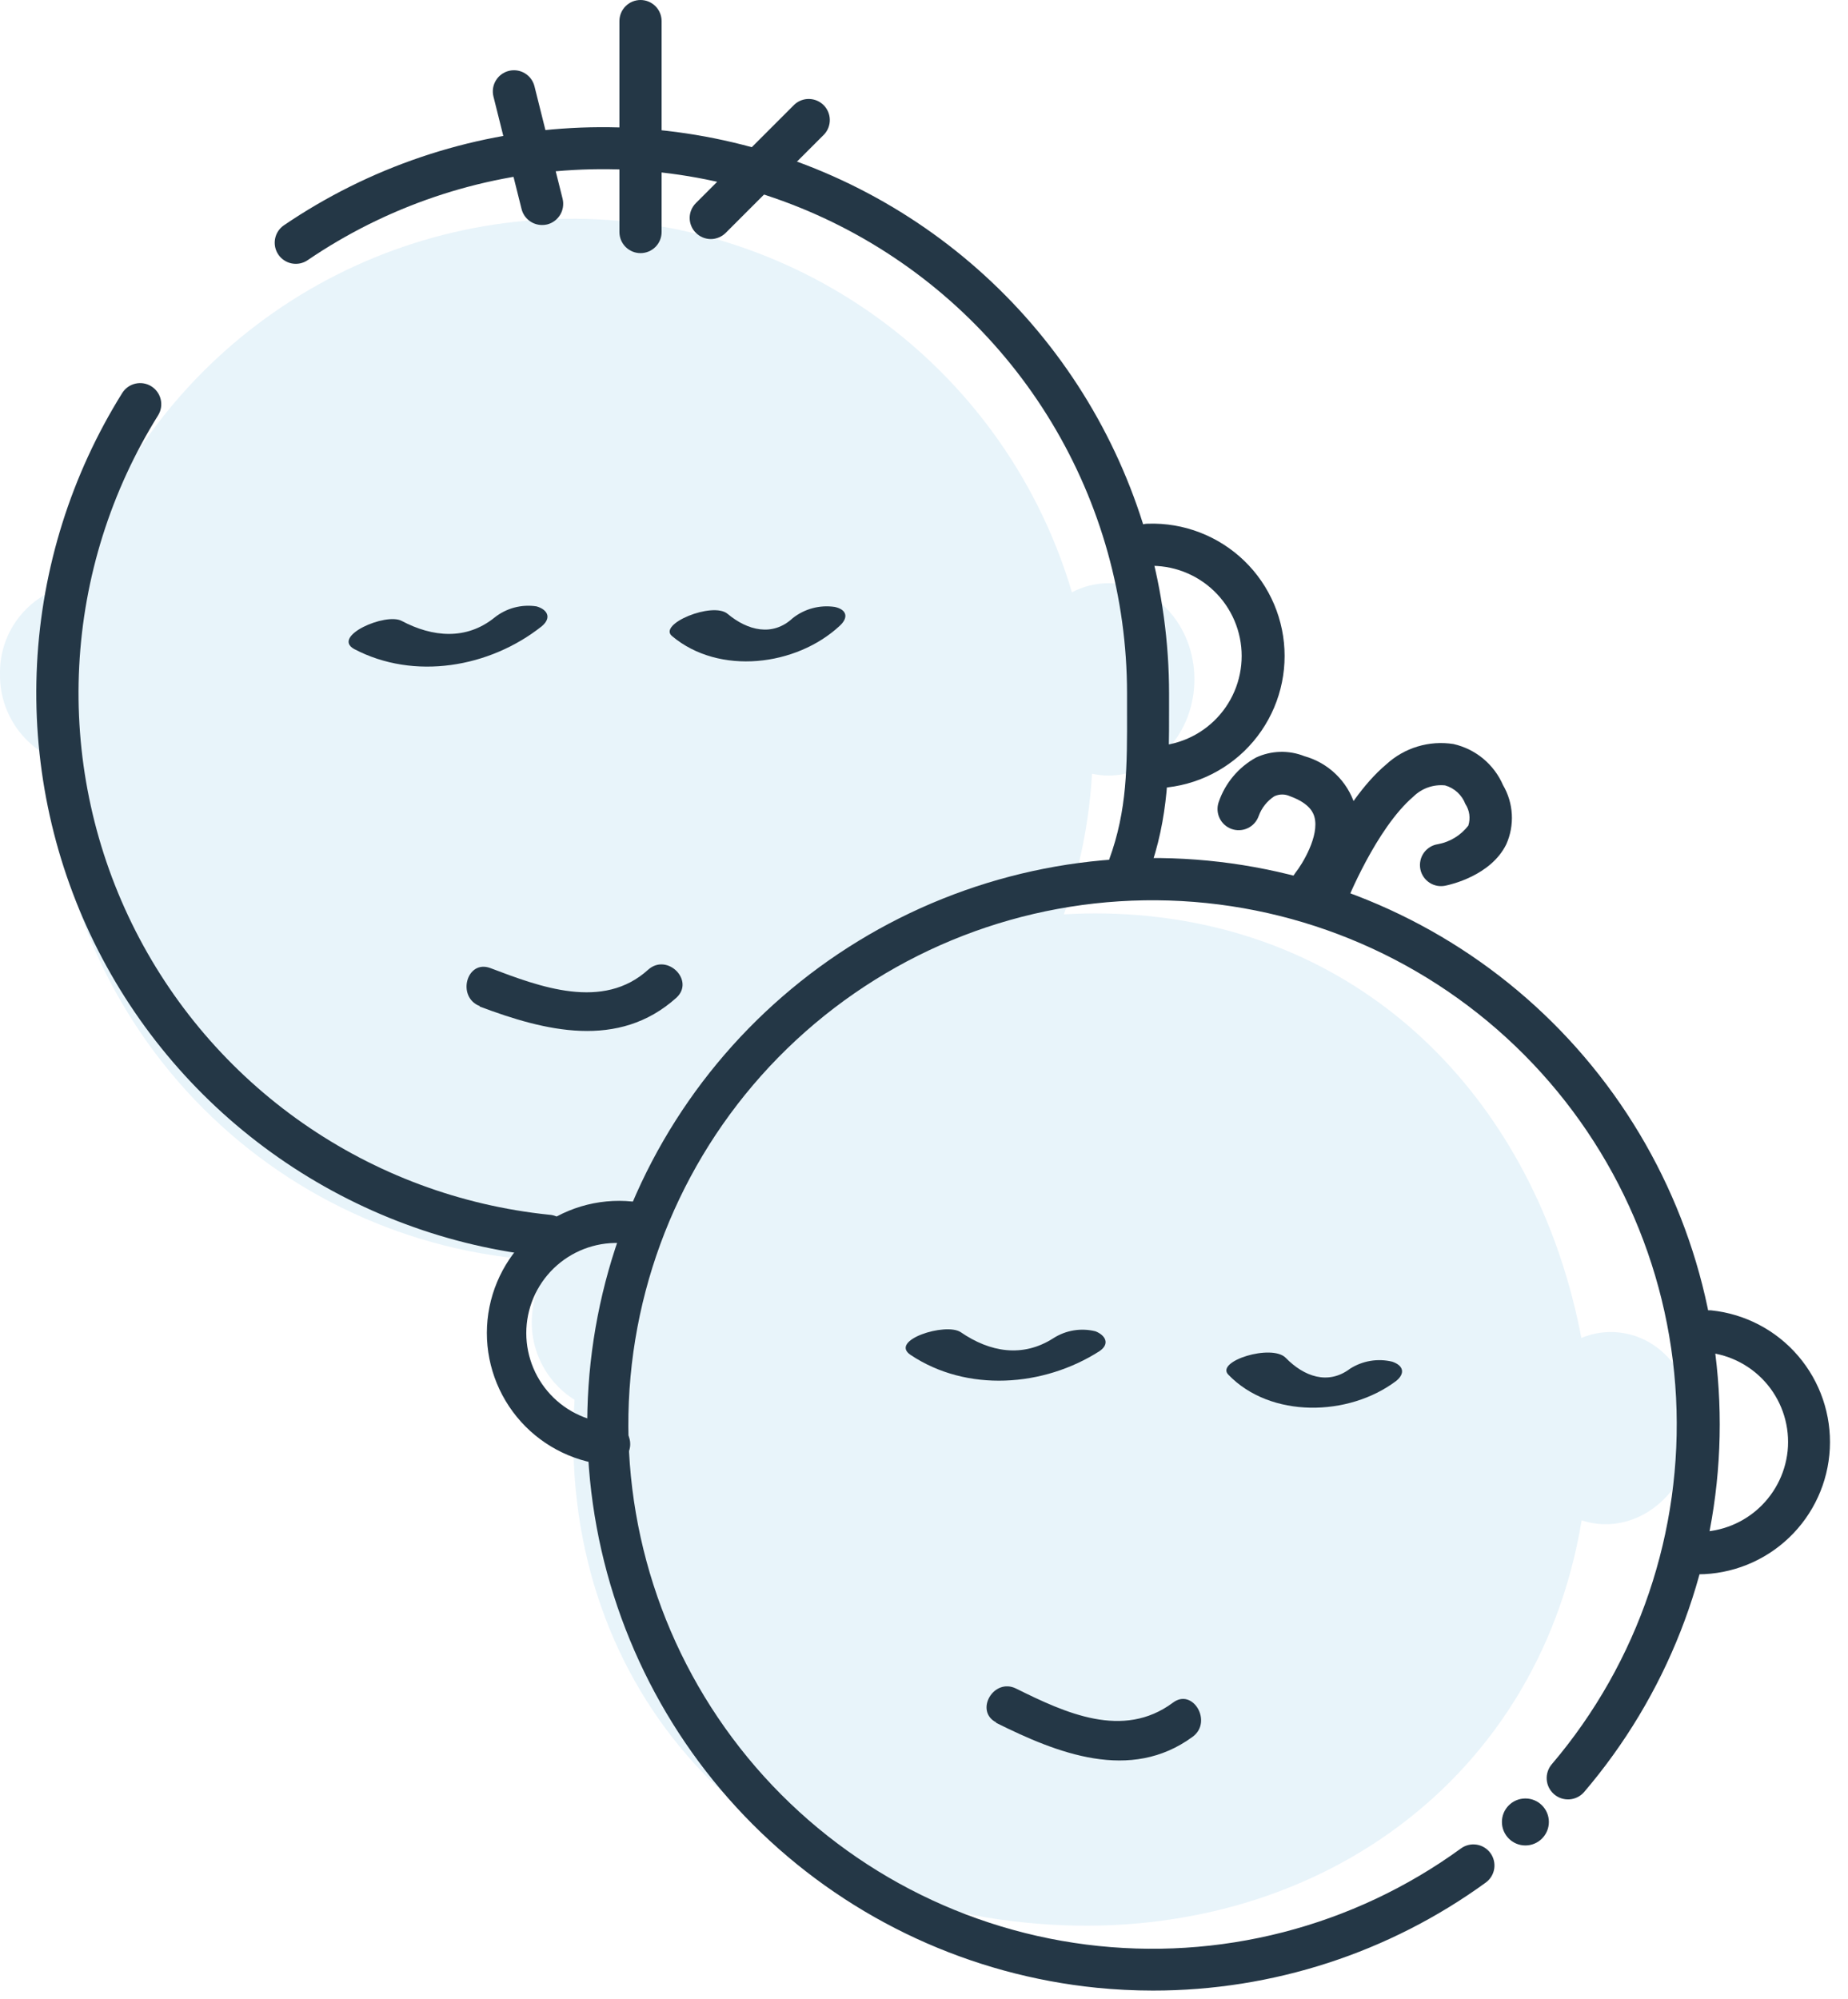
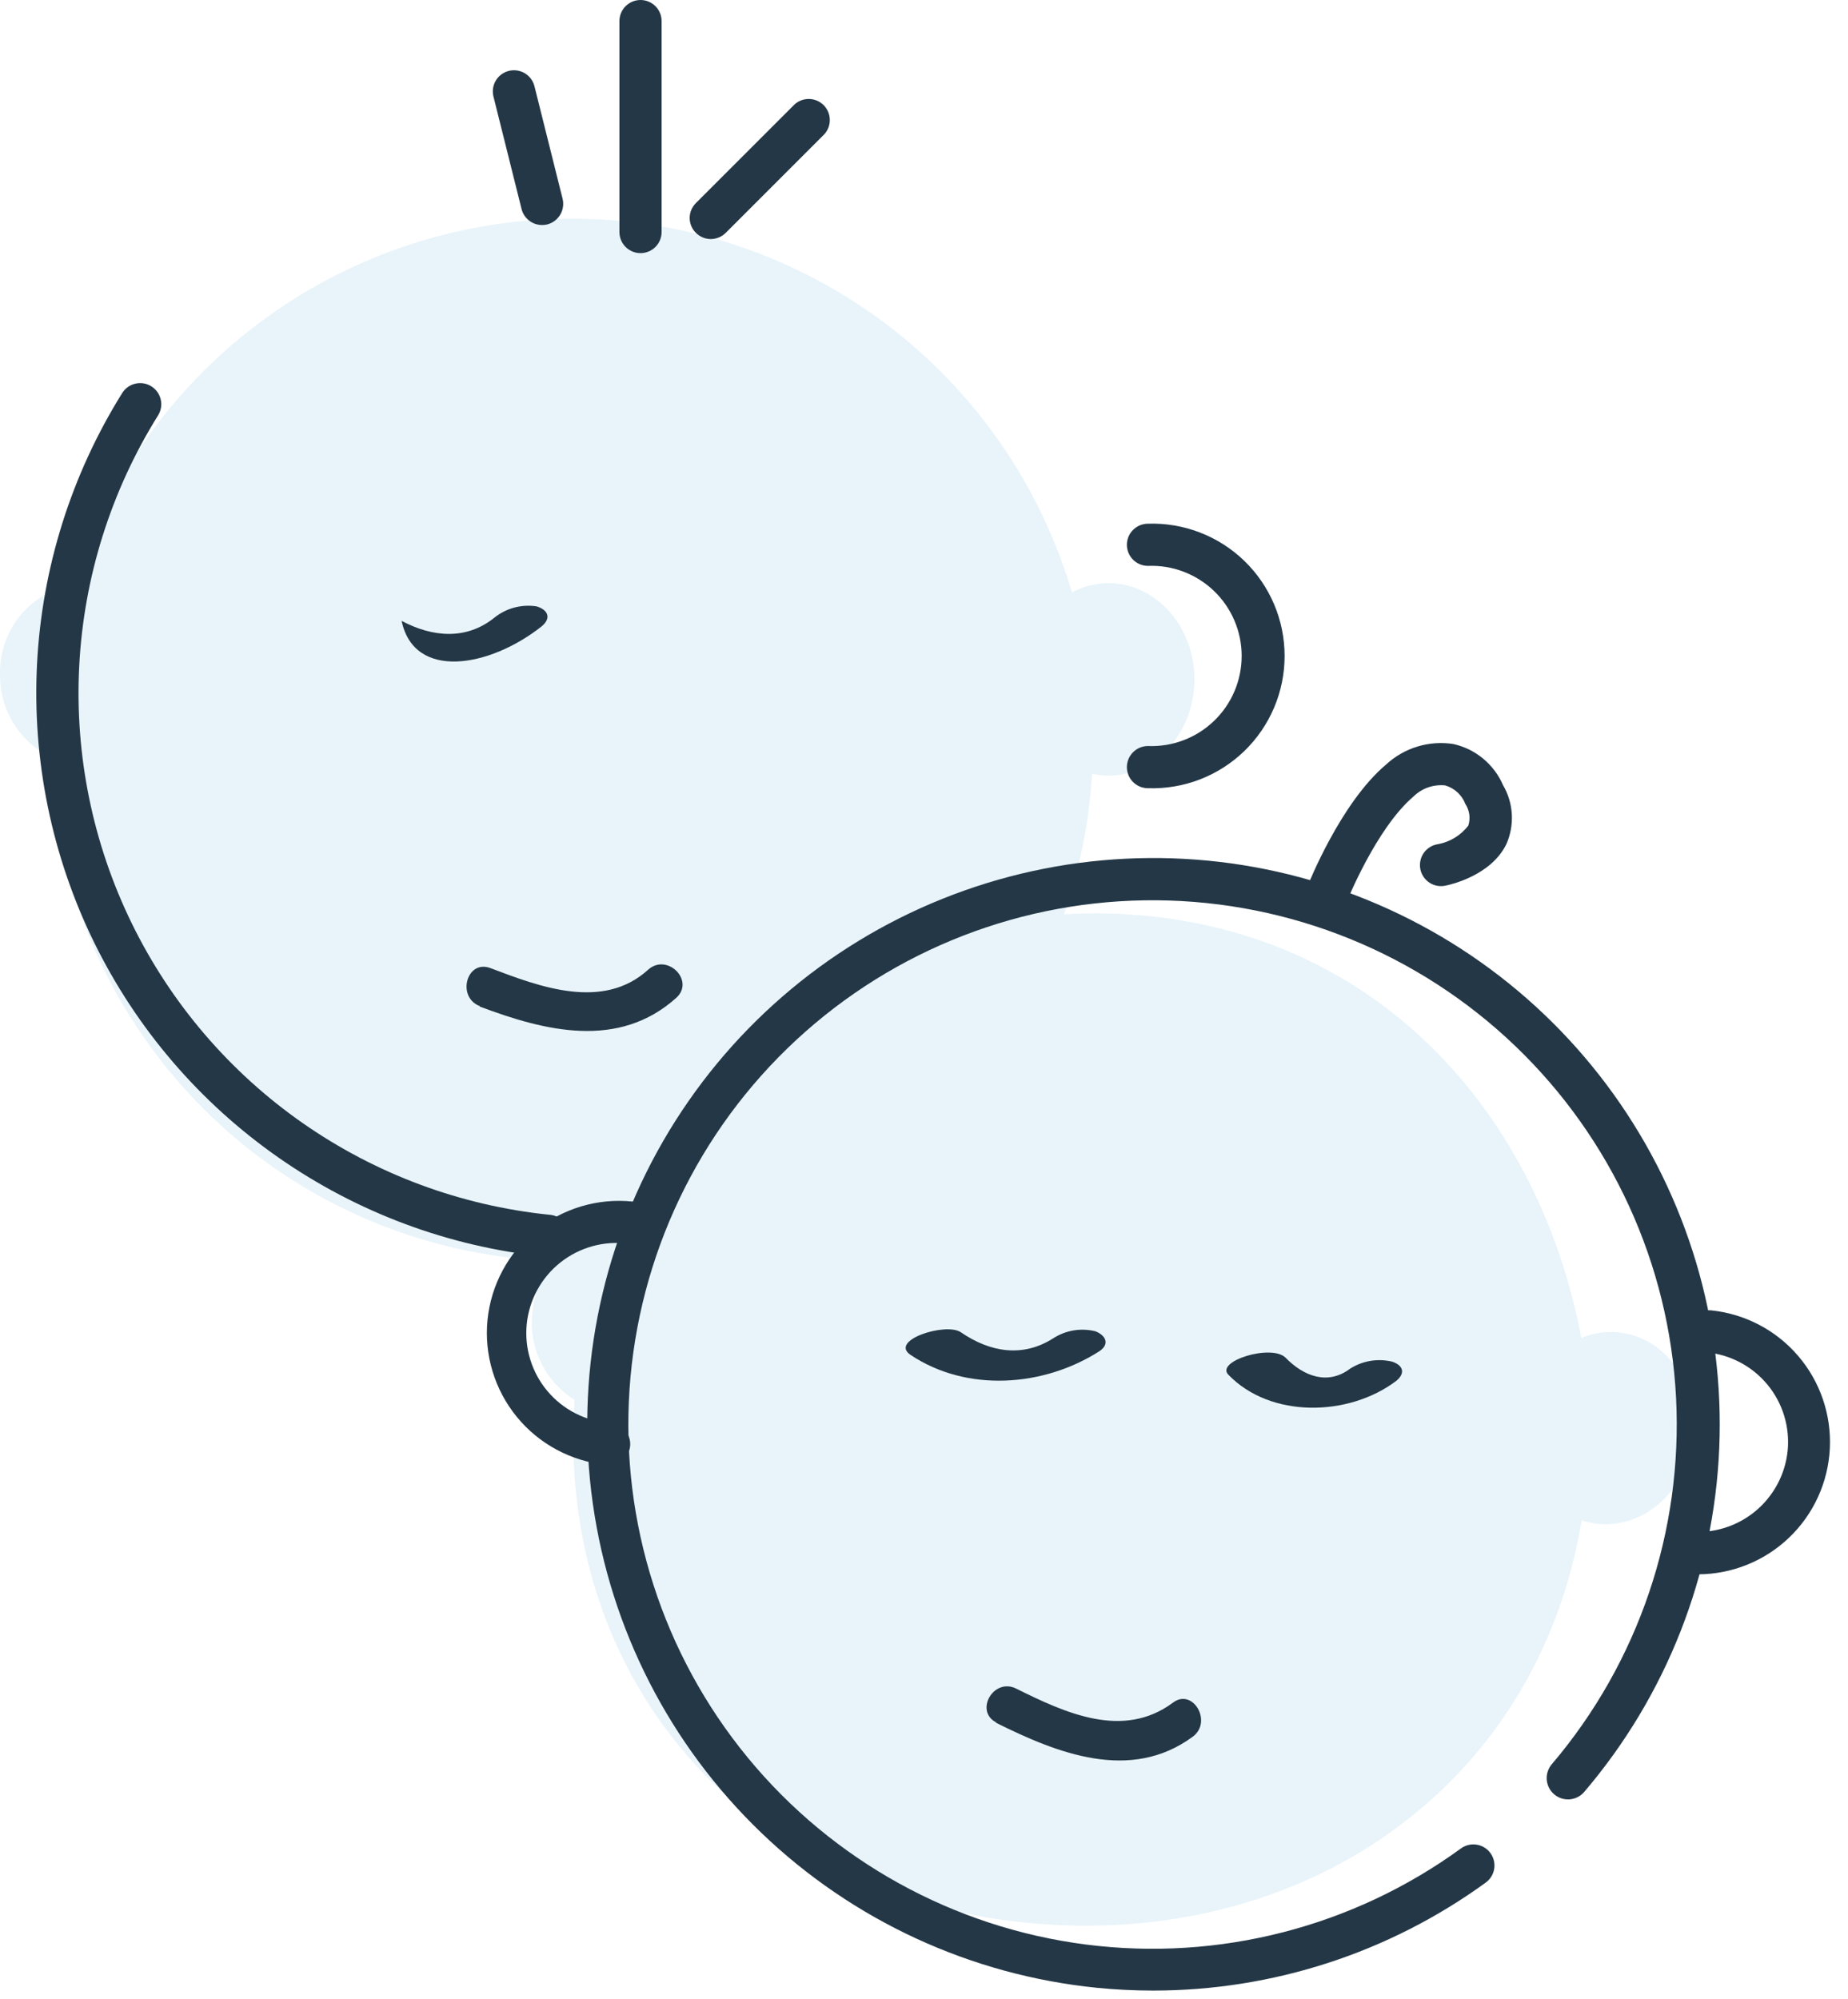
<svg xmlns="http://www.w3.org/2000/svg" width="98" height="106" viewBox="0 0 98 106" fill="none">
  <g opacity="0.5">
    <path opacity="0.5" d="M85.836 70.653C85.163 70.582 84.483 70.682 83.86 70.944C81.623 59.207 73.376 49.834 60.893 48.573C59.406 48.424 57.91 48.394 56.419 48.484C57.259 46.08 57.761 43.57 57.91 41.027C58.194 41.089 58.484 41.122 58.775 41.124C61.296 41.124 63.339 38.842 63.339 36.024C63.339 33.205 61.296 30.923 58.775 30.923C58.102 30.927 57.439 31.093 56.844 31.408C55.164 25.725 51.702 20.732 46.968 17.165C42.235 13.599 36.481 11.647 30.555 11.599C24.629 11.55 18.844 13.408 14.053 16.896C9.262 20.385 5.719 25.32 3.946 30.976C2.824 31.167 1.809 31.755 1.085 32.632C0.361 33.509 -0.024 34.618 0.001 35.755C-0.011 36.671 0.237 37.571 0.717 38.351C1.196 39.131 1.886 39.759 2.708 40.162C2.94 47.162 5.821 53.812 10.768 58.769C15.715 63.725 22.359 66.619 29.358 66.865C28.721 67.631 28.329 68.572 28.232 69.564C28.127 70.473 28.28 71.393 28.677 72.218C29.072 73.043 29.694 73.739 30.47 74.225C29.47 89.041 39.417 100.443 54.331 101.941C68.924 103.433 81.511 94.887 83.875 80.615C84.153 80.708 84.44 80.77 84.732 80.801C87.237 81.055 89.497 78.982 89.78 76.186C90.064 73.389 88.341 70.906 85.836 70.653Z" fill="#A5D3ED" />
  </g>
-   <path d="M44.272 32.183C43.878 32.124 43.476 32.146 43.092 32.249C42.707 32.351 42.347 32.532 42.035 32.78C40.969 33.771 39.642 33.436 38.583 32.548C37.785 31.885 34.854 33.1 35.645 33.734C38.135 35.822 42.222 35.33 44.533 33.182C45.01 32.742 44.906 32.325 44.272 32.183Z" fill="#243746" />
-   <path d="M28.456 32.154C28.063 32.092 27.66 32.114 27.275 32.216C26.89 32.319 26.53 32.501 26.22 32.75C24.728 33.951 22.939 33.794 21.298 32.922C20.448 32.474 17.57 33.734 18.778 34.413C21.962 36.091 25.966 35.397 28.725 33.212C29.277 32.75 29.023 32.318 28.456 32.154Z" fill="#243746" />
+   <path d="M28.456 32.154C28.063 32.092 27.66 32.114 27.275 32.216C26.89 32.319 26.53 32.501 26.22 32.75C24.728 33.951 22.939 33.794 21.298 32.922C21.962 36.091 25.966 35.397 28.725 33.212C29.277 32.75 29.023 32.318 28.456 32.154Z" fill="#243746" />
  <path d="M25.429 53.368C28.889 54.673 32.796 55.665 35.868 52.906C36.86 51.996 35.384 50.52 34.377 51.414C31.976 53.599 28.635 52.332 26.003 51.332C24.743 50.863 24.198 52.876 25.451 53.353L25.429 53.368Z" fill="#243746" />
-   <path d="M80.892 97.855C81.579 97.855 82.137 97.297 82.137 96.609C82.137 95.921 81.579 95.364 80.892 95.364C80.204 95.364 79.647 95.921 79.647 96.609C79.647 97.297 80.204 97.855 80.892 97.855Z" fill="#243746" />
  <path d="M73.83 72.203C73.452 72.111 73.058 72.097 72.674 72.161C72.289 72.225 71.922 72.366 71.593 72.576C70.43 73.456 69.148 72.994 68.178 71.995C67.433 71.249 64.45 72.174 65.136 72.889C67.373 75.216 71.519 75.126 74.039 73.225C74.516 72.837 74.449 72.412 73.83 72.203Z" fill="#243746" />
  <path d="M58.097 70.593C57.719 70.498 57.325 70.482 56.941 70.544C56.556 70.607 56.188 70.748 55.86 70.959C54.234 72.002 52.497 71.704 50.946 70.638C50.148 70.109 47.128 71.07 48.291 71.846C51.274 73.837 55.338 73.546 58.306 71.645C58.857 71.272 58.649 70.817 58.097 70.593Z" fill="#243746" />
  <path d="M52.81 91.345C56.054 92.963 59.946 94.521 63.249 92.09C64.323 91.3 63.249 89.481 62.198 90.286C59.551 92.247 56.493 90.83 53.891 89.54C52.691 88.936 51.654 90.741 52.84 91.337L52.81 91.345Z" fill="#243746" />
-   <path d="M59.864 47.075C59.734 47.074 59.605 47.051 59.483 47.007C59.345 46.958 59.219 46.881 59.111 46.782C59.002 46.682 58.915 46.563 58.853 46.43C58.791 46.297 58.757 46.153 58.751 46.006C58.745 45.859 58.769 45.713 58.82 45.576C59.782 42.944 59.774 40.624 59.767 37.694V36.747C59.763 31.694 58.381 26.737 55.771 22.41C53.161 18.083 49.42 14.549 44.952 12.189C40.484 9.828 35.456 8.731 30.411 9.014C25.366 9.297 20.493 10.95 16.316 13.795C16.195 13.878 16.058 13.936 15.915 13.966C15.771 13.996 15.622 13.997 15.478 13.97C15.334 13.943 15.196 13.887 15.073 13.806C14.95 13.726 14.844 13.622 14.762 13.501C14.679 13.379 14.621 13.243 14.591 13.099C14.561 12.955 14.56 12.807 14.587 12.662C14.614 12.518 14.67 12.38 14.75 12.257C14.831 12.134 14.935 12.029 15.056 11.946C19.571 8.875 24.838 7.092 30.29 6.79C35.743 6.488 41.174 7.677 46.001 10.231C50.828 12.784 54.868 16.605 57.686 21.282C60.504 25.959 61.994 31.316 61.996 36.777V37.657C61.996 40.684 61.996 43.309 60.908 46.314C60.835 46.534 60.695 46.725 60.508 46.861C60.32 46.998 60.095 47.072 59.864 47.075Z" fill="#243746" />
  <path d="M29.008 66.633H28.896C23.822 66.112 18.965 64.307 14.782 61.389C10.598 58.472 7.227 54.537 4.984 49.956C2.742 45.375 1.703 40.299 1.964 35.205C2.226 30.111 3.781 25.168 6.481 20.841C6.638 20.589 6.889 20.41 7.179 20.343C7.468 20.276 7.772 20.326 8.024 20.483C8.277 20.641 8.456 20.892 8.523 21.181C8.59 21.471 8.54 21.775 8.382 22.027C5.883 26.031 4.444 30.606 4.201 35.32C3.958 40.034 4.919 44.732 6.993 48.972C9.068 53.212 12.187 56.854 16.058 59.555C19.929 62.256 24.424 63.927 29.12 64.411C29.416 64.426 29.695 64.558 29.894 64.778C30.093 64.999 30.197 65.289 30.182 65.585C30.167 65.882 30.035 66.161 29.815 66.36C29.595 66.559 29.304 66.663 29.008 66.648V66.633Z" fill="#243746" />
  <path d="M60.878 41.795C60.581 41.795 60.297 41.678 60.087 41.468C59.877 41.258 59.759 40.973 59.759 40.677C59.759 40.38 59.877 40.096 60.087 39.886C60.297 39.676 60.581 39.558 60.878 39.558C61.521 39.584 62.163 39.479 62.764 39.25C63.366 39.022 63.915 38.674 64.379 38.228C64.843 37.782 65.212 37.247 65.464 36.655C65.716 36.063 65.846 35.426 65.846 34.782C65.846 34.139 65.716 33.502 65.464 32.91C65.212 32.318 64.843 31.782 64.379 31.336C63.915 30.89 63.366 30.543 62.764 30.314C62.163 30.085 61.521 29.981 60.878 30.006C60.581 30.006 60.297 29.888 60.087 29.679C59.877 29.469 59.759 29.184 59.759 28.888C59.759 28.591 59.877 28.307 60.087 28.097C60.297 27.887 60.581 27.769 60.878 27.769C61.818 27.738 62.755 27.897 63.633 28.236C64.51 28.575 65.311 29.086 65.987 29.74C66.663 30.395 67.2 31.178 67.567 32.044C67.934 32.91 68.123 33.842 68.123 34.782C68.123 35.723 67.934 36.654 67.567 37.52C67.2 38.386 66.663 39.17 65.987 39.824C65.311 40.478 64.51 40.99 63.633 41.329C62.755 41.667 61.818 41.826 60.878 41.795Z" fill="#243746" />
  <path d="M61.139 105.55C60.132 105.55 59.126 105.498 58.156 105.401C51.474 104.727 45.21 101.832 40.366 97.178C35.522 92.525 32.379 86.382 31.438 79.731C30.497 73.081 31.813 66.307 35.175 60.492C38.538 54.678 43.752 50.158 49.986 47.657C56.219 45.155 63.112 44.816 69.561 46.693C76.01 48.569 81.644 52.554 85.561 58.01C89.479 63.466 91.454 70.078 91.172 76.789C90.889 83.5 88.364 89.922 84.001 95.029C83.903 95.141 83.784 95.232 83.651 95.297C83.518 95.363 83.373 95.402 83.225 95.412C83.077 95.421 82.928 95.402 82.788 95.354C82.647 95.306 82.517 95.231 82.406 95.133C82.294 95.035 82.203 94.916 82.137 94.783C82.072 94.65 82.033 94.505 82.023 94.357C82.013 94.209 82.033 94.06 82.081 93.92C82.128 93.779 82.203 93.649 82.301 93.538C86.891 88.137 89.245 81.188 88.882 74.109C88.518 67.031 85.465 60.359 80.346 55.457C75.227 50.556 68.43 47.794 61.342 47.737C54.255 47.68 47.414 50.333 42.217 55.152C37.02 59.971 33.861 66.593 33.384 73.665C32.907 80.736 35.149 87.722 39.652 93.196C44.155 98.669 50.578 102.216 57.608 103.111C64.639 104.006 71.746 102.182 77.477 98.012C77.717 97.838 78.017 97.766 78.31 97.813C78.603 97.86 78.865 98.021 79.039 98.261C79.213 98.502 79.284 98.801 79.238 99.094C79.191 99.387 79.029 99.65 78.789 99.824C73.659 103.55 67.48 105.555 61.139 105.55Z" fill="#243746" />
  <path d="M90.101 83.471C89.87 83.471 89.631 83.471 89.355 83.434C89.061 83.403 88.79 83.258 88.603 83.029C88.416 82.799 88.327 82.505 88.356 82.211C88.37 82.064 88.413 81.923 88.482 81.793C88.551 81.663 88.645 81.549 88.759 81.456C88.873 81.363 89.004 81.294 89.145 81.252C89.285 81.21 89.433 81.196 89.579 81.212C90.838 81.33 92.092 80.947 93.07 80.146C94.047 79.344 94.669 78.189 94.799 76.931C94.924 75.673 94.544 74.416 93.743 73.437C92.941 72.459 91.784 71.838 90.526 71.712C90.379 71.697 90.237 71.653 90.108 71.583C89.978 71.513 89.864 71.418 89.771 71.304C89.678 71.19 89.609 71.058 89.567 70.917C89.525 70.776 89.511 70.628 89.527 70.481C89.559 70.188 89.705 69.918 89.934 69.731C90.162 69.544 90.456 69.455 90.75 69.482C92.537 69.667 94.185 70.53 95.354 71.894C96.524 73.258 97.126 75.018 97.036 76.813C96.946 78.607 96.171 80.298 94.871 81.538C93.571 82.779 91.845 83.473 90.049 83.478L90.101 83.471Z" fill="#243746" />
  <path d="M32.244 77.67H32.132C30.281 77.481 28.58 76.566 27.403 75.125C26.226 73.683 25.668 71.834 25.854 69.982C25.946 69.066 26.218 68.177 26.654 67.365C27.09 66.555 27.681 65.837 28.395 65.255C29.108 64.673 29.929 64.236 30.811 63.971C31.693 63.706 32.618 63.618 33.534 63.711C33.681 63.725 33.824 63.769 33.954 63.839C34.084 63.908 34.199 64.003 34.292 64.117C34.386 64.232 34.456 64.363 34.499 64.504C34.541 64.646 34.556 64.794 34.541 64.941C34.526 65.088 34.483 65.231 34.413 65.361C34.343 65.491 34.248 65.606 34.134 65.699C34.02 65.793 33.888 65.863 33.747 65.905C33.606 65.948 33.457 65.962 33.31 65.948C32.676 65.865 32.031 65.909 31.415 66.08C30.798 66.251 30.222 66.543 29.72 66.941C29.219 67.338 28.802 67.832 28.495 68.394C28.188 68.955 27.997 69.573 27.933 70.209C27.869 70.846 27.934 71.489 28.123 72.1C28.312 72.712 28.622 73.279 29.035 73.768C29.447 74.257 29.954 74.659 30.524 74.948C31.095 75.238 31.718 75.41 32.356 75.455C32.653 75.47 32.931 75.602 33.131 75.822C33.33 76.042 33.434 76.333 33.419 76.629C33.404 76.926 33.272 77.205 33.051 77.404C32.831 77.603 32.541 77.707 32.244 77.692V77.67Z" fill="#243746" />
  <path d="M70.363 48.565C70.223 48.563 70.084 48.536 69.953 48.483C69.677 48.375 69.456 48.162 69.337 47.891C69.218 47.62 69.212 47.313 69.319 47.037C69.394 46.858 71.094 42.563 73.51 40.535C73.985 40.096 74.553 39.771 75.172 39.584C75.79 39.397 76.443 39.352 77.082 39.453C77.659 39.585 78.198 39.85 78.654 40.228C79.11 40.607 79.471 41.087 79.706 41.631C79.983 42.103 80.142 42.634 80.172 43.18C80.202 43.725 80.101 44.271 79.878 44.77C79.058 46.44 76.895 46.91 76.686 46.955C76.54 46.991 76.387 46.997 76.237 46.973C76.088 46.948 75.945 46.894 75.818 46.812C75.69 46.731 75.58 46.625 75.495 46.5C75.409 46.375 75.35 46.234 75.321 46.085C75.292 45.937 75.293 45.784 75.325 45.636C75.356 45.488 75.417 45.348 75.504 45.224C75.592 45.101 75.703 44.996 75.832 44.916C75.961 44.837 76.104 44.785 76.254 44.763C76.894 44.645 77.468 44.294 77.865 43.778C77.926 43.587 77.944 43.385 77.917 43.186C77.89 42.988 77.818 42.797 77.708 42.63C77.618 42.394 77.473 42.182 77.287 42.011C77.101 41.841 76.877 41.715 76.634 41.646C76.329 41.615 76.02 41.651 75.73 41.753C75.44 41.855 75.176 42.02 74.957 42.235C72.973 43.927 71.415 47.82 71.4 47.857C71.318 48.066 71.176 48.245 70.991 48.372C70.806 48.498 70.587 48.566 70.363 48.565Z" fill="#243746" />
-   <path d="M69.573 48.096C69.363 48.097 69.156 48.038 68.978 47.926C68.8 47.815 68.656 47.656 68.564 47.466C68.473 47.277 68.436 47.066 68.459 46.857C68.481 46.648 68.563 46.449 68.693 46.284C69.051 45.837 69.991 44.316 69.7 43.301C69.648 43.138 69.498 42.615 68.41 42.22C68.28 42.16 68.139 42.128 67.996 42.128C67.853 42.128 67.712 42.16 67.582 42.22C67.196 42.47 66.903 42.839 66.747 43.272C66.648 43.553 66.442 43.783 66.173 43.911C65.905 44.04 65.596 44.057 65.315 43.958C65.034 43.859 64.804 43.652 64.676 43.384C64.547 43.115 64.53 42.807 64.629 42.526C64.972 41.523 65.677 40.683 66.605 40.17C67.005 39.983 67.439 39.881 67.88 39.868C68.321 39.855 68.76 39.932 69.17 40.095C69.794 40.269 70.366 40.595 70.833 41.044C71.3 41.493 71.649 42.051 71.847 42.668C72.504 44.95 70.662 47.373 70.453 47.641C70.351 47.78 70.219 47.893 70.066 47.971C69.913 48.05 69.745 48.093 69.573 48.096Z" fill="#243746" />
  <path d="M33.967 13.422C33.67 13.422 33.386 13.304 33.176 13.095C32.966 12.885 32.848 12.6 32.848 12.304V1.119C32.848 0.822 32.966 0.537 33.176 0.328C33.386 0.118 33.67 0 33.967 0C34.263 0 34.548 0.118 34.758 0.328C34.967 0.537 35.085 0.822 35.085 1.119V12.304C35.085 12.6 34.967 12.885 34.758 13.095C34.548 13.304 34.263 13.422 33.967 13.422Z" fill="#243746" />
  <path d="M37.695 12.676C37.398 12.675 37.114 12.557 36.904 12.348C36.8 12.245 36.717 12.122 36.66 11.986C36.603 11.85 36.574 11.705 36.574 11.558C36.574 11.411 36.603 11.265 36.66 11.129C36.717 10.994 36.8 10.871 36.904 10.767L42.124 5.548C42.336 5.35 42.617 5.242 42.906 5.248C43.196 5.253 43.473 5.37 43.678 5.575C43.882 5.78 44 6.056 44.005 6.346C44.01 6.636 43.903 6.916 43.705 7.128L38.485 12.348C38.275 12.557 37.991 12.675 37.695 12.676Z" fill="#243746" />
  <path d="M28.747 11.931C28.497 11.931 28.253 11.848 28.056 11.694C27.858 11.54 27.718 11.324 27.658 11.081L26.167 5.115C26.096 4.826 26.142 4.521 26.296 4.267C26.45 4.012 26.698 3.829 26.987 3.758C27.276 3.687 27.581 3.733 27.836 3.887C28.09 4.041 28.273 4.29 28.344 4.578L29.836 10.544C29.905 10.832 29.858 11.137 29.705 11.391C29.551 11.645 29.303 11.829 29.015 11.901C28.927 11.922 28.837 11.932 28.747 11.931Z" fill="#243746" />
</svg>